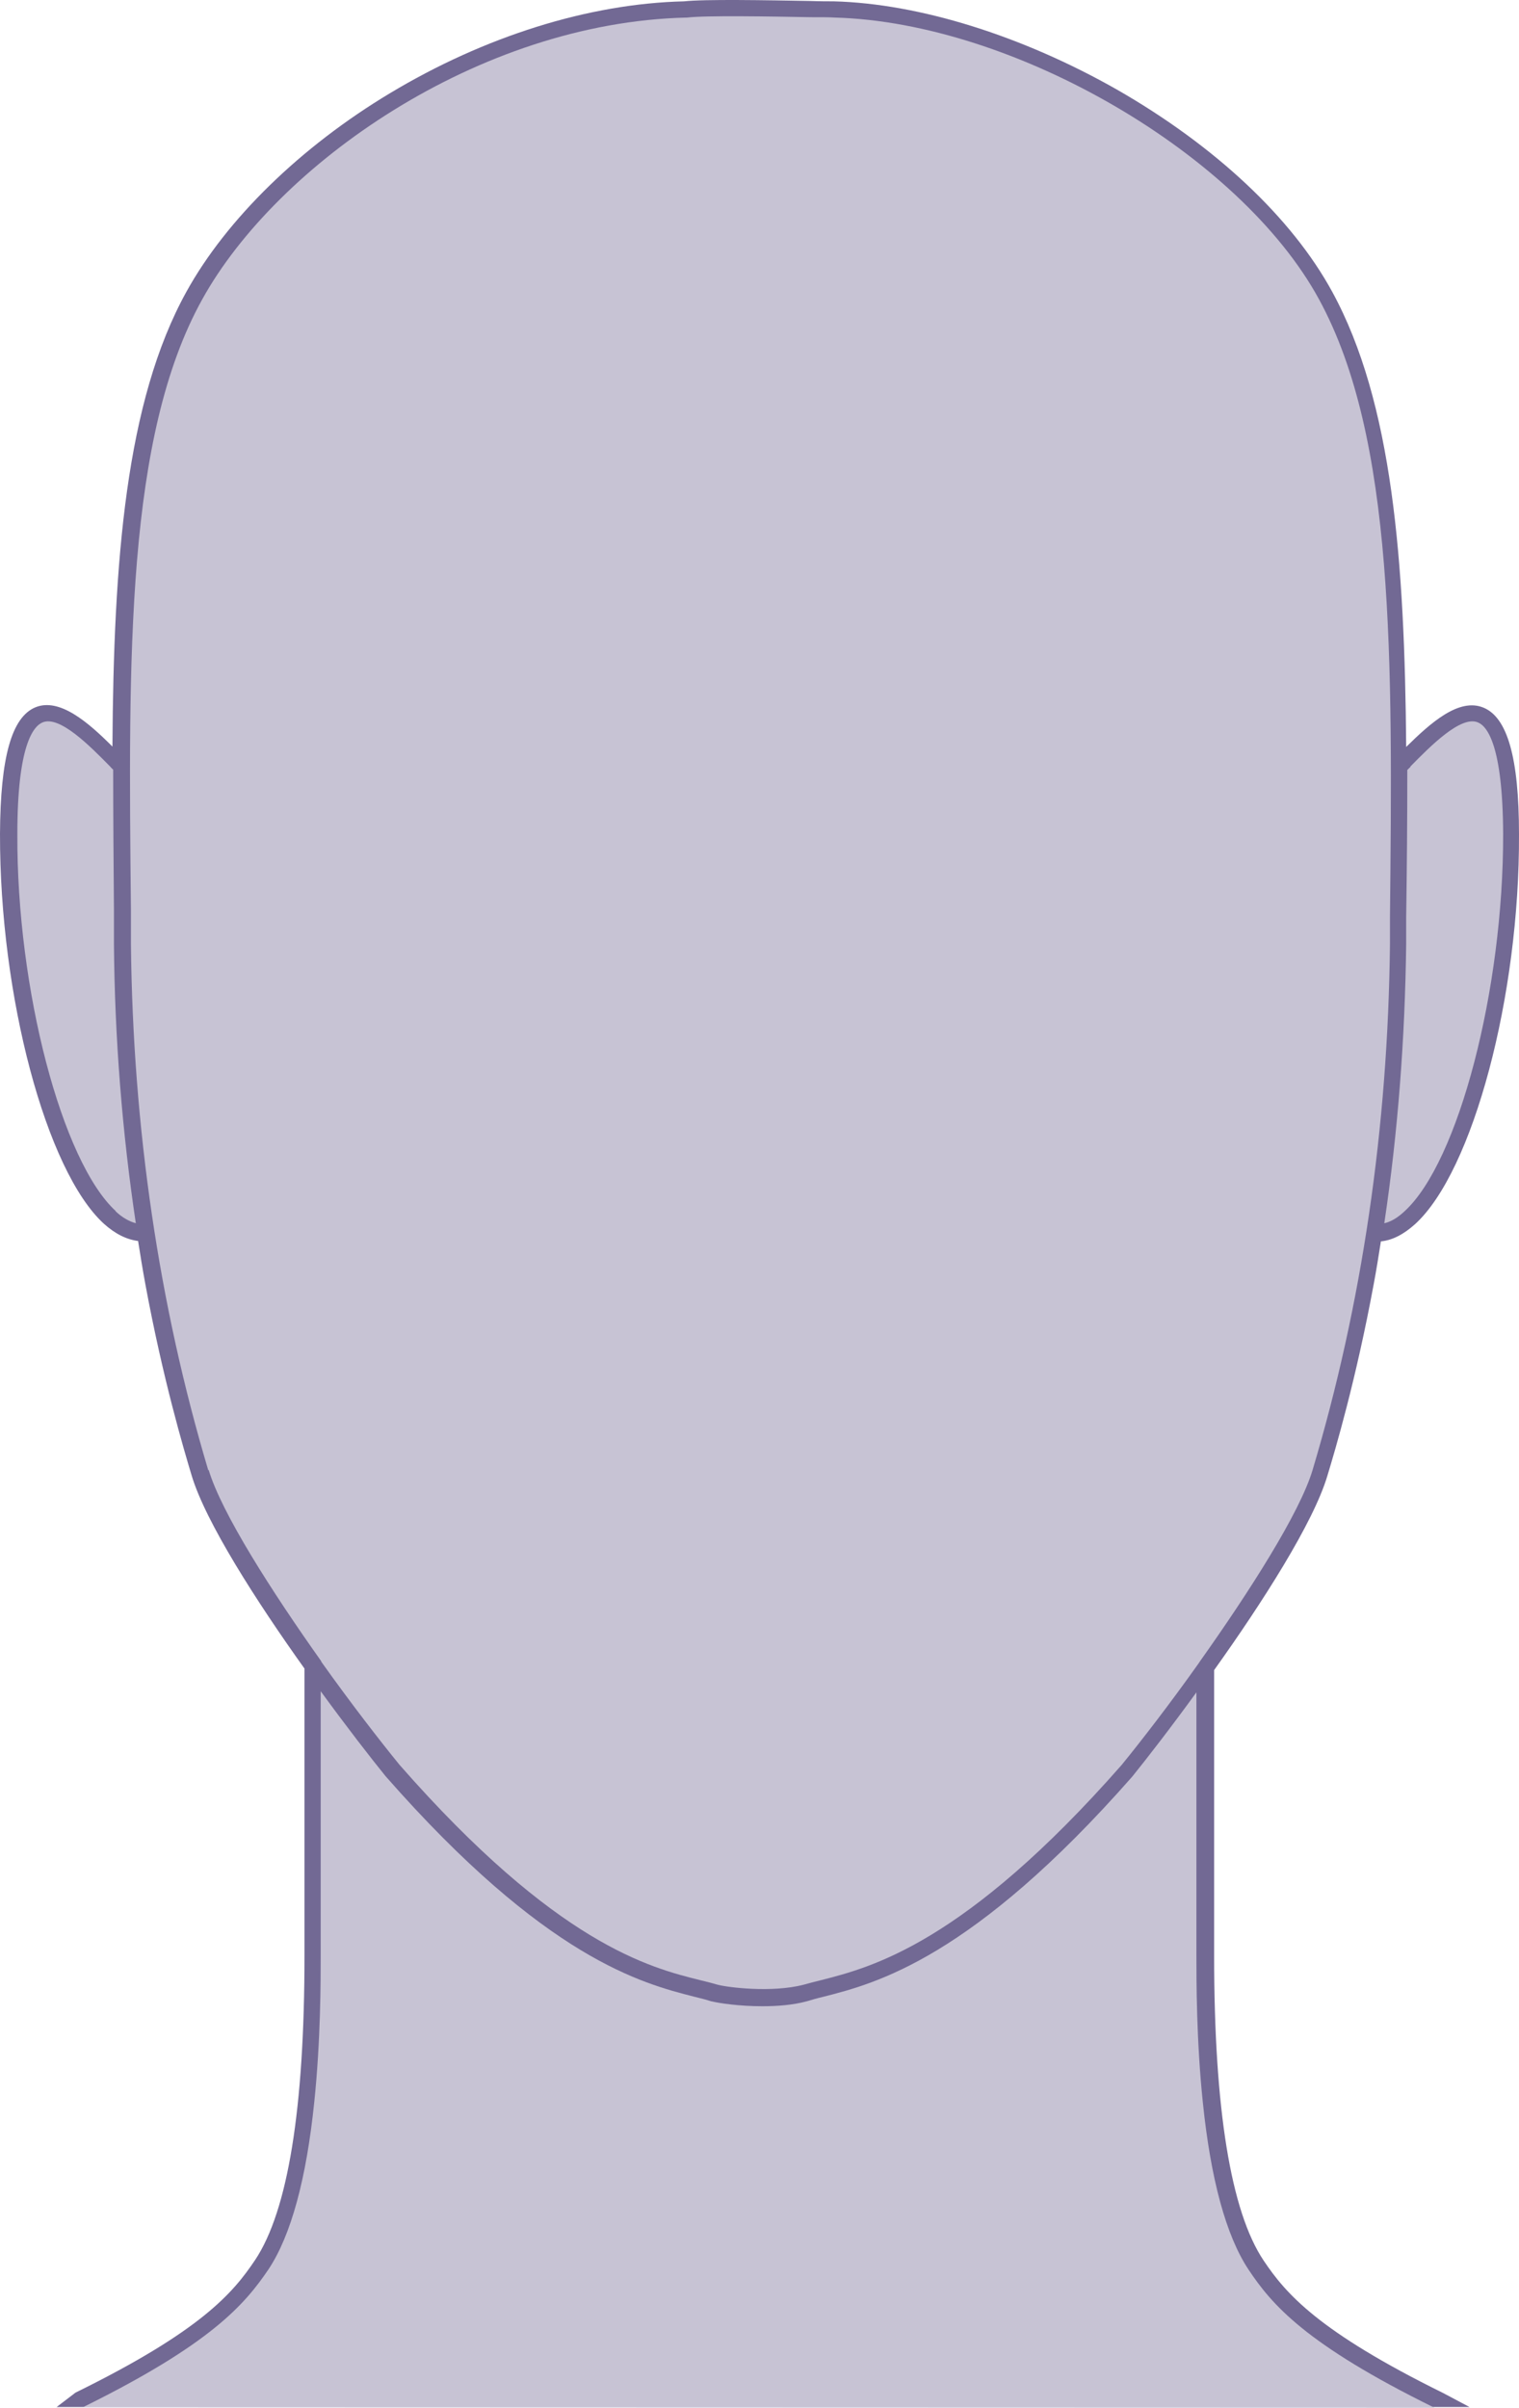
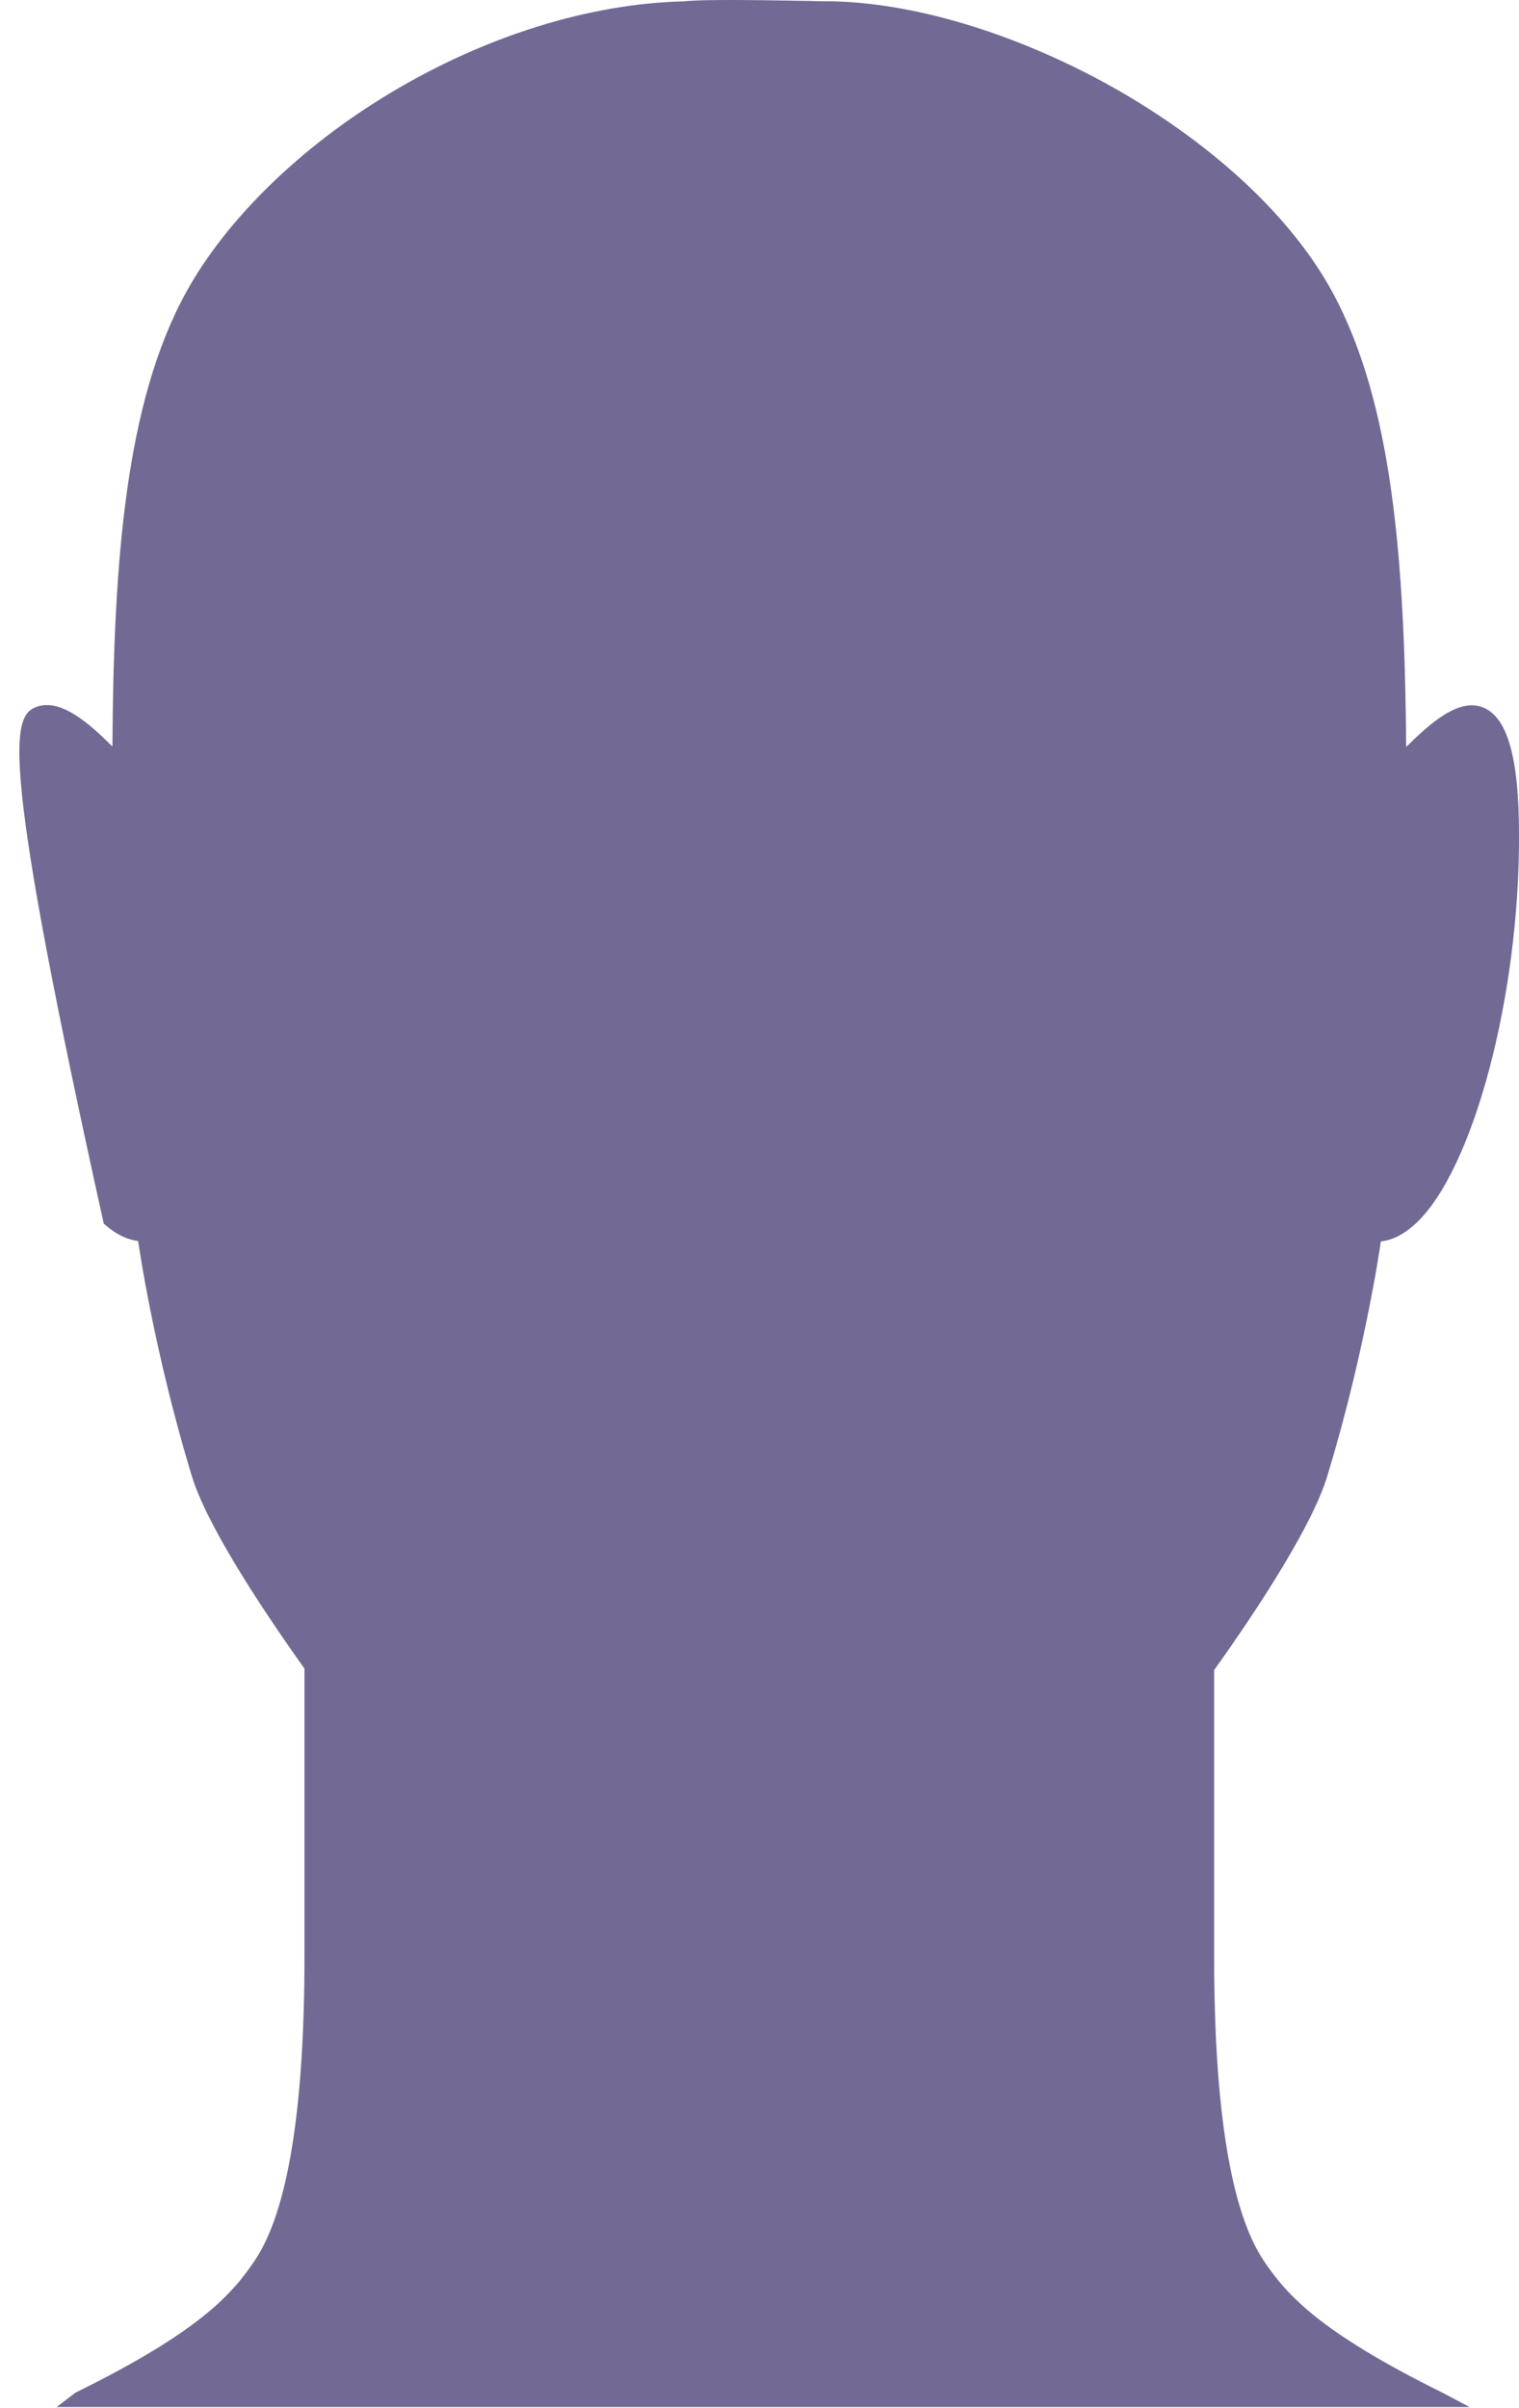
<svg xmlns="http://www.w3.org/2000/svg" width="368" height="583" viewBox="0 0 368 583" fill="none">
-   <path d="M306.116 547.332C311.509 555.38 319.37 564.526 349.625 579.434L356.026 582.832H13.708L18.282 579.342C48.628 564.435 56.398 555.289 61.791 547.241C69.743 535.351 73.765 510.566 73.765 473.526V404.018C62.065 387.647 49.816 368.532 46.434 357.283C44.515 350.881 39.487 334.053 35.191 310.823C34.551 307.347 34.003 303.963 33.455 300.488C30.621 300.122 27.879 298.75 25.137 296.281C11.152 283.477 -0.091 241.132 0.001 201.897C0.092 183.331 2.834 173.636 8.593 171.258C14.443 168.881 21.389 174.917 27.239 180.77C27.513 135.773 30.439 97.269 45.155 70.655C54.844 53.095 72.85 35.535 94.513 22.548C117.364 8.83 142.593 0.873 165.718 0.324C170.563 -0.225 185.919 0.05 196.156 0.233L196.156 0.233C198.624 0.324 200.634 0.324 202.005 0.324H202.006C222.846 0.873 247.8 8.738 270.651 21.725C294.416 35.352 312.972 52.729 322.752 70.655C337.377 97.452 340.302 135.864 340.668 180.861C346.609 175.008 353.464 168.881 359.406 171.35C365.164 173.728 367.998 183.422 367.998 201.988C368.181 241.223 356.846 283.568 342.861 296.372C340.119 298.842 337.377 300.305 334.543 300.579C333.995 304.055 333.446 307.53 332.806 310.914C328.51 334.144 323.483 351.064 321.564 357.375C318.182 368.715 305.842 388.013 294.142 404.384V473.617C294.142 510.566 298.164 535.443 306.116 547.332Z" fill="#726994" />
-   <path d="M341.672 185.616C346.517 180.677 353.92 173.178 358.034 174.916C360.319 175.83 364.066 180.586 364.158 201.896C364.249 239.485 353.372 281.281 340.301 293.262C338.656 294.817 337.011 295.823 335.365 296.188C338.656 274.239 340.393 251.466 340.667 228.51V222.108C340.85 209.852 340.941 197.963 340.941 186.439C341.215 186.165 341.489 185.891 341.764 185.616H341.672Z" fill="#C7C3D4" />
-   <path d="M28.06 293.262C14.989 281.281 4.021 239.485 4.203 201.896C4.203 180.586 8.042 175.83 10.327 174.916C14.441 173.178 21.844 180.677 26.689 185.616C26.963 185.891 27.146 186.165 27.42 186.348C27.42 197.323 27.512 208.572 27.603 220.187C27.603 222.931 27.603 225.675 27.603 228.51C27.786 251.466 29.614 274.239 32.904 296.188C31.259 295.731 29.614 294.817 27.968 293.262H28.06Z" fill="#C7C3D4" />
-   <path d="M50.459 356.002C38.485 315.944 32.177 273.05 31.72 228.51C31.72 225.767 31.72 222.931 31.72 220.188C31.081 158.728 30.532 105.683 48.996 72.484C67.003 39.925 115.813 5.445 166.269 4.256H166.452C170.84 3.708 186.835 3.982 196.433 4.165C198.901 4.165 200.912 4.165 202.283 4.256C245.609 5.445 300.452 37.364 319.556 72.484C337.928 106.14 337.379 159.826 336.739 222.017V228.419C336.282 272.959 329.975 315.852 318.001 355.911C314.894 366.337 302.646 385.452 290.763 402.188C290.671 402.371 290.489 402.554 290.397 402.737C283.451 412.523 276.595 421.394 271.75 427.339C233.634 470.69 211.058 476.36 198.901 479.47C197.347 479.836 195.976 480.202 194.696 480.567C186.927 482.579 176.232 481.208 173.856 480.567C172.576 480.202 171.205 479.836 169.651 479.47C157.494 476.452 134.917 470.781 96.801 427.339C91.956 421.394 85.01 412.432 77.971 402.554C77.971 402.463 77.789 402.371 77.789 402.188C65.906 385.452 53.658 366.337 50.55 355.911L50.459 356.002Z" fill="#C7C3D4" />
-   <path d="M65.08 549.435C59.322 557.941 51.187 567.544 20.018 582.909L347.522 583C316.262 567.635 308.126 558.032 302.459 549.526C297.066 541.387 293.319 527.76 291.399 509.011C289.846 494.104 289.846 479.655 289.846 473.527V473.525V409.779C283.539 418.468 277.78 425.876 274.307 430.174C235.512 474.276 212.142 480.249 199.585 483.458L199.446 483.494C197.892 483.86 196.612 484.226 195.424 484.592C192.042 485.506 188.203 485.78 184.638 485.78C179.154 485.78 174.218 485.049 172.39 484.592H172.298C171.201 484.226 169.83 483.86 168.276 483.494L168.137 483.459C155.581 480.249 132.211 474.276 93.416 430.083C89.851 425.693 84.093 418.285 77.694 409.505V473.434V473.435C77.694 479.564 77.694 494.013 76.141 508.919C74.221 527.668 70.473 541.295 65.08 549.435Z" fill="#C7C3D4" />
+   <path d="M306.116 547.332C311.509 555.38 319.37 564.526 349.625 579.434L356.026 582.832H13.708L18.282 579.342C48.628 564.435 56.398 555.289 61.791 547.241C69.743 535.351 73.765 510.566 73.765 473.526V404.018C62.065 387.647 49.816 368.532 46.434 357.283C44.515 350.881 39.487 334.053 35.191 310.823C34.551 307.347 34.003 303.963 33.455 300.488C30.621 300.122 27.879 298.75 25.137 296.281C0.092 183.331 2.834 173.636 8.593 171.258C14.443 168.881 21.389 174.917 27.239 180.77C27.513 135.773 30.439 97.269 45.155 70.655C54.844 53.095 72.85 35.535 94.513 22.548C117.364 8.83 142.593 0.873 165.718 0.324C170.563 -0.225 185.919 0.05 196.156 0.233L196.156 0.233C198.624 0.324 200.634 0.324 202.005 0.324H202.006C222.846 0.873 247.8 8.738 270.651 21.725C294.416 35.352 312.972 52.729 322.752 70.655C337.377 97.452 340.302 135.864 340.668 180.861C346.609 175.008 353.464 168.881 359.406 171.35C365.164 173.728 367.998 183.422 367.998 201.988C368.181 241.223 356.846 283.568 342.861 296.372C340.119 298.842 337.377 300.305 334.543 300.579C333.995 304.055 333.446 307.53 332.806 310.914C328.51 334.144 323.483 351.064 321.564 357.375C318.182 368.715 305.842 388.013 294.142 404.384V473.617C294.142 510.566 298.164 535.443 306.116 547.332Z" fill="#726994" />
</svg>